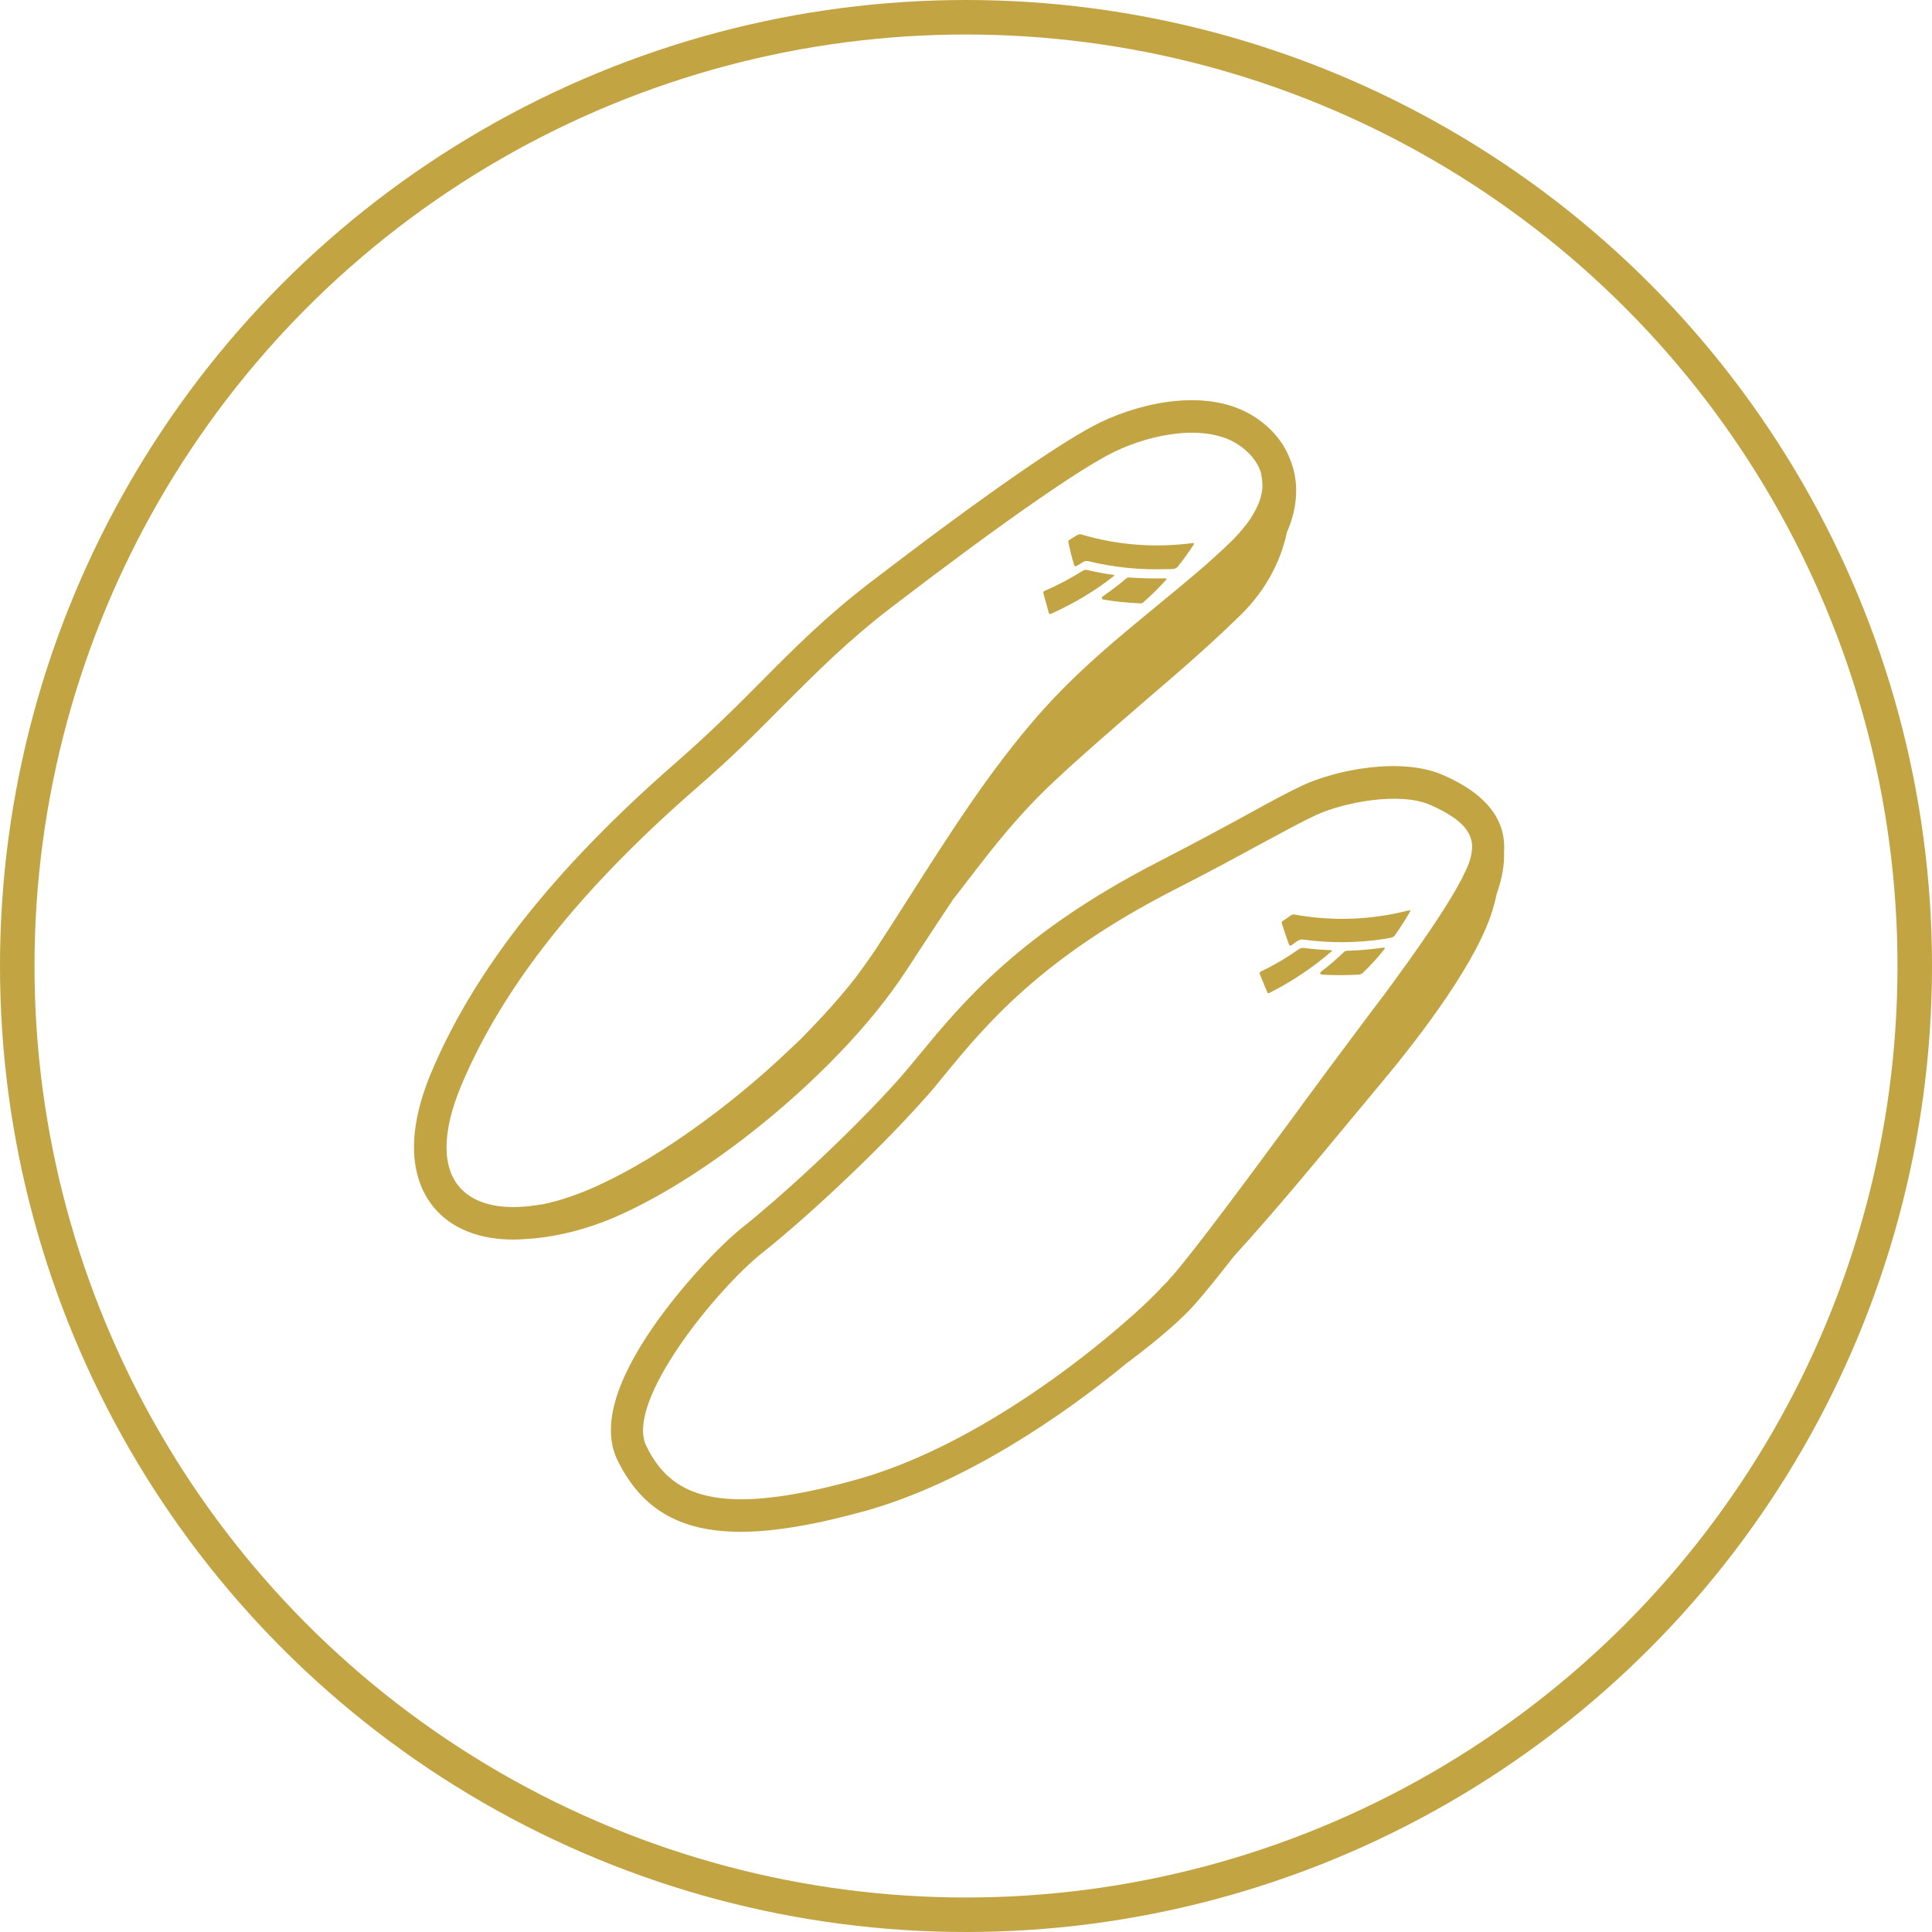
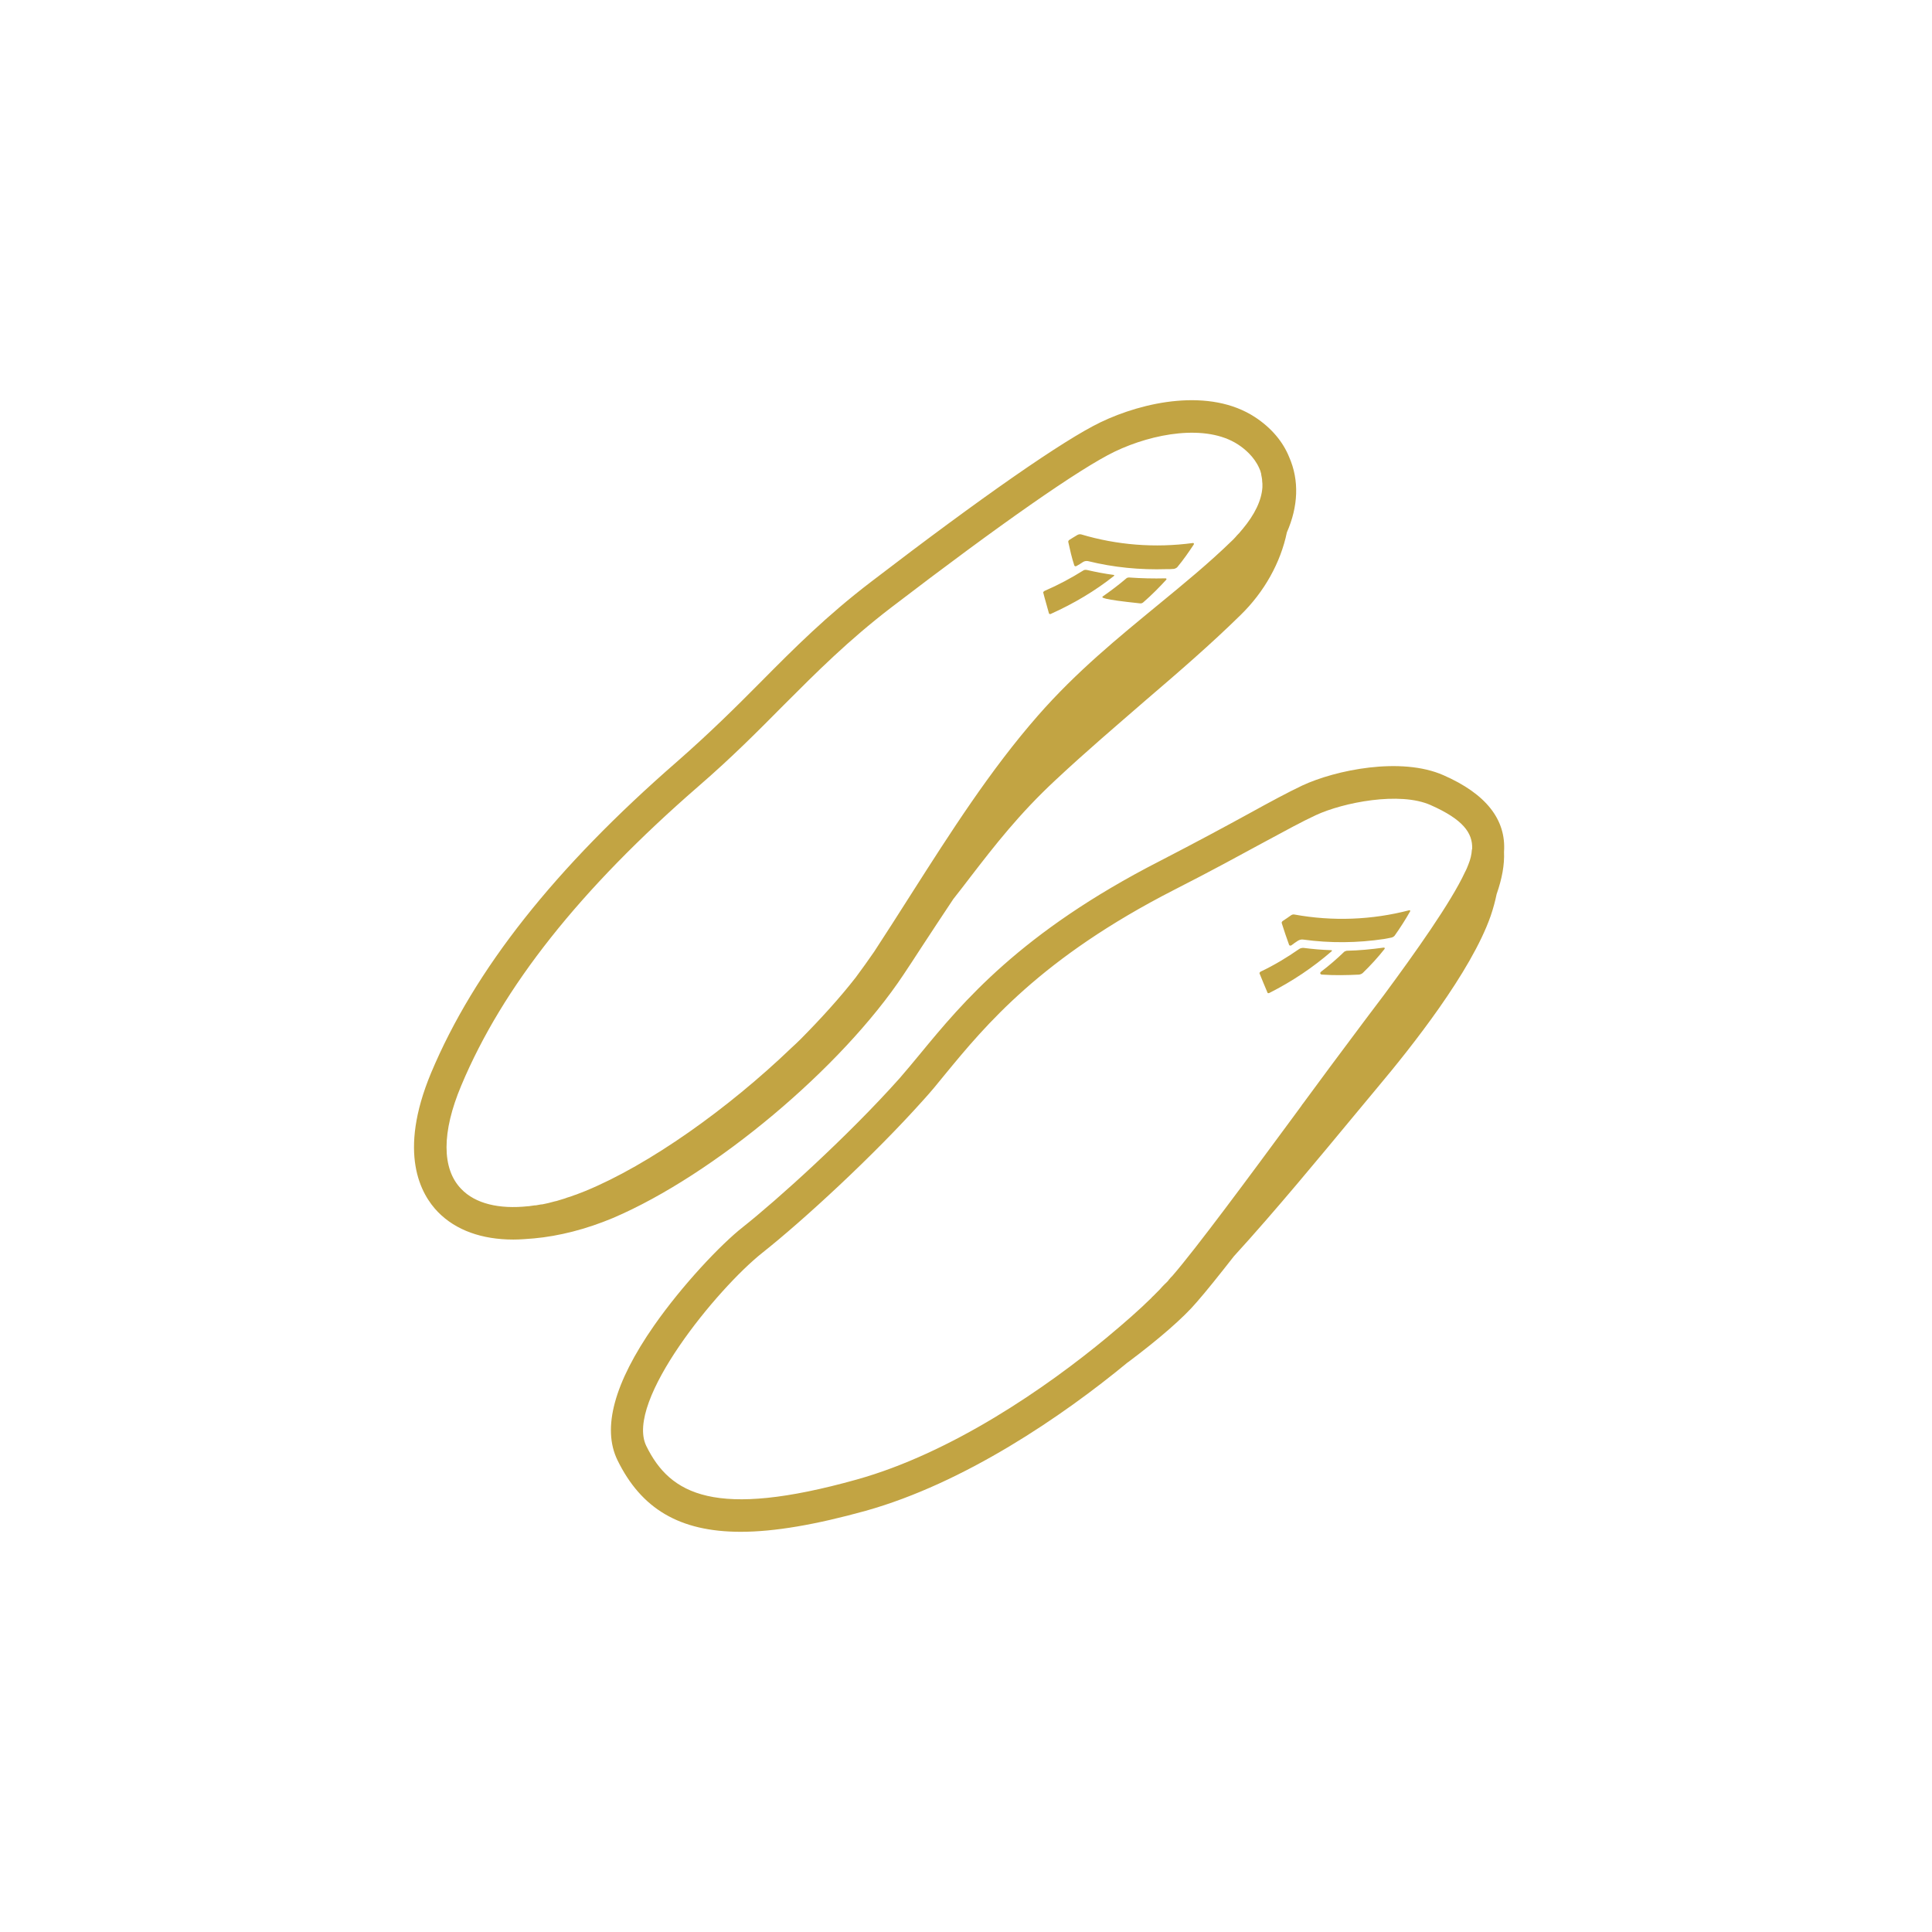
<svg xmlns="http://www.w3.org/2000/svg" fill="none" viewBox="0 0 140 140" height="140" width="140">
  <g clip-path="url(#clip0_14156_4973)" id="Icon - Receive Custom-fit">
-     <path fill="#C2A443" d="M44.417 88.261C51.738 85.138 60.977 77.391 65.473 70.624C65.886 69.999 66.319 69.354 66.731 68.708C67.494 67.542 68.278 66.355 69.082 65.147C69.515 64.606 69.907 64.085 70.34 63.523C72.073 61.274 73.867 58.963 76.465 56.547C78.734 54.423 80.92 52.57 83.003 50.759C85.436 48.676 87.725 46.698 89.891 44.574C91.623 42.888 92.799 40.764 93.252 38.577C94.077 36.703 94.16 34.808 93.417 33.121C92.963 31.997 92.118 30.997 90.942 30.227C87.663 28.082 82.858 29.103 79.744 30.602C77.063 31.893 71.165 35.995 63.122 42.159C59.905 44.616 57.575 46.948 55.12 49.426C53.306 51.258 51.408 53.133 49.057 55.194C40.21 62.898 34.374 70.27 31.239 77.745C28.806 83.576 30.497 86.554 31.734 87.824C33.033 89.156 34.931 89.823 37.199 89.823C37.673 89.823 38.168 89.781 38.684 89.74C40.52 89.573 42.479 89.073 44.417 88.261ZM33.425 86.158C32.002 84.7 32.002 82.035 33.425 78.662C36.416 71.519 42.025 64.439 50.604 56.985C53.038 54.882 54.956 52.945 56.791 51.092C59.204 48.676 61.472 46.407 64.566 44.033C72.485 37.973 78.239 33.954 80.775 32.726C83.559 31.393 87.395 30.706 89.705 32.205C90.159 32.497 90.881 33.08 91.252 33.934C91.314 34.059 91.355 34.183 91.376 34.288C91.396 34.329 91.396 34.371 91.396 34.413C91.396 34.454 91.417 34.475 91.417 34.517C91.417 34.558 91.437 34.579 91.437 34.621C91.437 34.662 91.458 34.725 91.458 34.767C91.458 34.787 91.458 34.808 91.458 34.829C91.458 34.912 91.479 34.975 91.479 35.058V35.079C91.479 35.162 91.479 35.245 91.479 35.308C91.417 36.266 90.922 37.286 90.035 38.348C90.035 38.348 90.035 38.369 90.014 38.369C89.932 38.452 89.87 38.556 89.788 38.64L89.767 38.66C89.684 38.744 89.602 38.827 89.519 38.931L89.499 38.952C89.416 39.056 89.313 39.139 89.21 39.243C87.602 40.805 85.828 42.263 83.951 43.804C81.043 46.198 78.012 48.656 75.207 51.862C71.743 55.819 68.855 60.358 66.051 64.752C65.123 66.209 64.236 67.605 63.349 68.958C62.937 69.562 62.483 70.187 62.008 70.832C60.854 72.311 59.492 73.81 58.008 75.309C57.801 75.517 57.575 75.726 57.348 75.934C52.749 80.348 47.036 84.409 42.417 86.304C42.19 86.387 41.984 86.47 41.777 86.554C41.716 86.575 41.654 86.595 41.592 86.616C41.427 86.679 41.262 86.741 41.097 86.783C41.035 86.803 40.994 86.824 40.932 86.845C40.726 86.908 40.519 86.97 40.313 87.033C40.272 87.033 40.251 87.053 40.21 87.053C40.045 87.095 39.88 87.137 39.736 87.178C39.633 87.199 39.55 87.22 39.447 87.241C39.365 87.262 39.261 87.282 39.179 87.282C39.055 87.303 38.952 87.324 38.828 87.345C38.808 87.345 38.787 87.345 38.746 87.345C38.602 87.366 38.457 87.387 38.313 87.407C38.292 87.407 38.272 87.407 38.272 87.407C36.168 87.636 34.436 87.22 33.425 86.158ZM108.987 61.732C109.152 59.4 107.688 57.526 104.595 56.173C101.522 54.819 96.779 55.798 94.366 56.922C93.314 57.422 92.077 58.088 90.489 58.963C88.818 59.879 86.735 61.004 84.034 62.399C73.949 67.563 69.742 72.644 66.69 76.35C66.154 76.996 65.659 77.6 65.184 78.141C61.452 82.326 56.296 86.97 53.821 88.927C52.233 90.177 49.449 93.113 47.387 96.07C44.5 100.214 43.613 103.504 44.747 105.815C46.459 109.313 49.222 111 53.677 111C56.131 111 59.121 110.479 62.73 109.48C69.866 107.481 76.96 102.65 81.703 98.735C81.724 98.714 81.745 98.714 81.765 98.694C83.931 97.069 85.746 95.508 86.715 94.362C87.375 93.613 88.323 92.426 89.416 91.031C92.407 87.761 95.768 83.68 97.996 80.994C98.738 80.099 99.377 79.328 99.831 78.787C102.264 75.892 106.595 70.436 108.018 66.376C108.204 65.835 108.348 65.293 108.451 64.793C108.843 63.669 109.029 62.669 108.987 61.732ZM62.091 107.21C51.821 110.084 48.562 108.314 46.83 104.774C45.263 101.546 51.986 93.363 55.244 90.781C58.214 88.428 63.308 83.743 66.917 79.703C67.432 79.141 67.948 78.516 68.484 77.85C71.413 74.289 75.434 69.416 85.085 64.481C87.828 63.086 89.911 61.941 91.602 61.025C93.149 60.191 94.366 59.525 95.356 59.067C97.335 58.151 101.419 57.339 103.667 58.338C106.018 59.379 106.719 60.358 106.678 61.503C106.678 61.524 106.657 61.566 106.657 61.587C106.636 61.92 106.554 62.274 106.41 62.628C106.348 62.794 106.265 63.003 106.162 63.19C105.152 65.376 102.533 69.062 100.285 72.102C99.377 73.31 98.532 74.414 97.892 75.288C97.109 76.329 95.871 77.995 94.448 79.932C94.386 80.015 94.325 80.078 94.283 80.161C94.098 80.411 93.933 80.64 93.747 80.89C90.509 85.283 86.694 90.448 84.962 92.447C84.879 92.53 84.797 92.613 84.714 92.717C84.694 92.738 84.673 92.759 84.673 92.78C84.591 92.863 84.508 92.967 84.405 93.05L84.384 93.071C84.281 93.175 84.157 93.3 84.054 93.425C84.054 93.425 84.054 93.425 84.034 93.446C83.931 93.55 83.828 93.654 83.724 93.758C83.683 93.8 83.642 93.842 83.601 93.883C83.539 93.946 83.477 93.987 83.436 94.05C82.549 94.924 81.456 95.882 80.301 96.84L80.28 96.861C75.764 100.609 68.938 105.294 62.091 107.21ZM75.599 42.95C75.578 42.908 75.62 42.867 75.681 42.825C76.692 42.388 77.62 41.888 78.486 41.347C78.569 41.284 78.672 41.284 78.775 41.305C79.414 41.451 80.053 41.576 80.693 41.659C80.755 41.659 80.755 41.721 80.713 41.742C79.373 42.804 77.847 43.72 76.135 44.491C76.094 44.512 76.032 44.491 76.011 44.449C75.888 43.97 75.723 43.45 75.599 42.95ZM84.508 42.013C83.993 42.575 83.456 43.117 82.858 43.637C82.796 43.7 82.693 43.741 82.59 43.72C81.703 43.679 80.837 43.596 79.971 43.45C79.827 43.429 79.806 43.304 79.909 43.221C80.507 42.804 81.085 42.367 81.621 41.909C81.662 41.867 81.745 41.846 81.806 41.846C82.693 41.909 83.559 41.93 84.467 41.909C84.529 41.909 84.549 41.971 84.508 42.013ZM77.414 39.285C77.393 39.223 77.434 39.16 77.496 39.118C77.703 38.994 77.888 38.869 78.074 38.764C78.156 38.723 78.239 38.702 78.342 38.723C80.92 39.493 83.683 39.722 86.447 39.348C86.508 39.348 86.529 39.389 86.508 39.452C86.137 40.014 85.746 40.576 85.312 41.097C85.251 41.159 85.168 41.201 85.085 41.222C84.982 41.222 84.879 41.242 84.776 41.242C84.694 41.242 84.632 41.242 84.549 41.242C82.611 41.305 80.693 41.118 78.837 40.659C78.713 40.639 78.589 40.659 78.486 40.722C78.321 40.826 78.177 40.93 78.012 41.013C77.95 41.055 77.868 41.034 77.847 40.972C77.661 40.41 77.537 39.847 77.414 39.285ZM91.272 70.541C91.252 70.499 91.293 70.457 91.334 70.416C92.345 69.937 93.273 69.374 94.139 68.771C94.222 68.708 94.345 68.687 94.448 68.687C95.108 68.771 95.789 68.833 96.469 68.854C96.531 68.854 96.531 68.896 96.49 68.937C95.17 70.082 93.665 71.103 91.974 71.957C91.932 71.977 91.85 71.977 91.85 71.936C91.644 71.457 91.458 70.999 91.272 70.541ZM100.326 68.771C99.852 69.374 99.315 69.958 98.758 70.499C98.697 70.561 98.594 70.603 98.49 70.624C97.604 70.666 96.717 70.686 95.809 70.624C95.665 70.624 95.624 70.499 95.727 70.416C96.325 69.958 96.882 69.479 97.397 68.979C97.439 68.937 97.521 68.916 97.583 68.896C98.49 68.875 99.377 68.791 100.264 68.667C100.346 68.667 100.367 68.708 100.326 68.771ZM92.881 66.897C92.86 66.834 92.902 66.772 92.963 66.73C93.17 66.605 93.355 66.459 93.541 66.334C93.623 66.272 93.727 66.251 93.809 66.272C96.573 66.772 99.398 66.668 102.12 65.96C102.182 65.939 102.203 66.001 102.182 66.043C101.852 66.626 101.481 67.209 101.068 67.792C101.027 67.855 100.924 67.917 100.841 67.938C100.738 67.959 100.635 67.979 100.532 68C100.45 68.021 100.388 68.021 100.305 68.042C98.367 68.333 96.387 68.354 94.428 68.084C94.304 68.063 94.16 68.104 94.056 68.167C93.891 68.271 93.747 68.375 93.582 68.5C93.52 68.542 93.438 68.521 93.417 68.479C93.232 67.959 93.046 67.438 92.881 66.897Z" id="Vector" />
-     <circle stroke-width="2.5" stroke="#C2A443" r="68.75" cy="70" cx="70" id="Ellipse 29" />
+     <path fill="#C2A443" d="M44.417 88.261C51.738 85.138 60.977 77.391 65.473 70.624C65.886 69.999 66.319 69.354 66.731 68.708C67.494 67.542 68.278 66.355 69.082 65.147C69.515 64.606 69.907 64.085 70.34 63.523C72.073 61.274 73.867 58.963 76.465 56.547C78.734 54.423 80.92 52.57 83.003 50.759C85.436 48.676 87.725 46.698 89.891 44.574C91.623 42.888 92.799 40.764 93.252 38.577C94.077 36.703 94.16 34.808 93.417 33.121C92.963 31.997 92.118 30.997 90.942 30.227C87.663 28.082 82.858 29.103 79.744 30.602C77.063 31.893 71.165 35.995 63.122 42.159C59.905 44.616 57.575 46.948 55.12 49.426C53.306 51.258 51.408 53.133 49.057 55.194C40.21 62.898 34.374 70.27 31.239 77.745C28.806 83.576 30.497 86.554 31.734 87.824C33.033 89.156 34.931 89.823 37.199 89.823C37.673 89.823 38.168 89.781 38.684 89.74C40.52 89.573 42.479 89.073 44.417 88.261ZM33.425 86.158C32.002 84.7 32.002 82.035 33.425 78.662C36.416 71.519 42.025 64.439 50.604 56.985C53.038 54.882 54.956 52.945 56.791 51.092C59.204 48.676 61.472 46.407 64.566 44.033C72.485 37.973 78.239 33.954 80.775 32.726C83.559 31.393 87.395 30.706 89.705 32.205C90.159 32.497 90.881 33.08 91.252 33.934C91.314 34.059 91.355 34.183 91.376 34.288C91.396 34.329 91.396 34.371 91.396 34.413C91.396 34.454 91.417 34.475 91.417 34.517C91.417 34.558 91.437 34.579 91.437 34.621C91.437 34.662 91.458 34.725 91.458 34.767C91.458 34.787 91.458 34.808 91.458 34.829C91.458 34.912 91.479 34.975 91.479 35.058V35.079C91.479 35.162 91.479 35.245 91.479 35.308C91.417 36.266 90.922 37.286 90.035 38.348C90.035 38.348 90.035 38.369 90.014 38.369C89.932 38.452 89.87 38.556 89.788 38.64L89.767 38.66C89.684 38.744 89.602 38.827 89.519 38.931L89.499 38.952C89.416 39.056 89.313 39.139 89.21 39.243C87.602 40.805 85.828 42.263 83.951 43.804C81.043 46.198 78.012 48.656 75.207 51.862C71.743 55.819 68.855 60.358 66.051 64.752C65.123 66.209 64.236 67.605 63.349 68.958C62.937 69.562 62.483 70.187 62.008 70.832C60.854 72.311 59.492 73.81 58.008 75.309C57.801 75.517 57.575 75.726 57.348 75.934C52.749 80.348 47.036 84.409 42.417 86.304C42.19 86.387 41.984 86.47 41.777 86.554C41.716 86.575 41.654 86.595 41.592 86.616C41.427 86.679 41.262 86.741 41.097 86.783C41.035 86.803 40.994 86.824 40.932 86.845C40.726 86.908 40.519 86.97 40.313 87.033C40.272 87.033 40.251 87.053 40.21 87.053C40.045 87.095 39.88 87.137 39.736 87.178C39.633 87.199 39.55 87.22 39.447 87.241C39.365 87.262 39.261 87.282 39.179 87.282C39.055 87.303 38.952 87.324 38.828 87.345C38.808 87.345 38.787 87.345 38.746 87.345C38.602 87.366 38.457 87.387 38.313 87.407C38.292 87.407 38.272 87.407 38.272 87.407C36.168 87.636 34.436 87.22 33.425 86.158ZM108.987 61.732C109.152 59.4 107.688 57.526 104.595 56.173C101.522 54.819 96.779 55.798 94.366 56.922C93.314 57.422 92.077 58.088 90.489 58.963C88.818 59.879 86.735 61.004 84.034 62.399C73.949 67.563 69.742 72.644 66.69 76.35C66.154 76.996 65.659 77.6 65.184 78.141C61.452 82.326 56.296 86.97 53.821 88.927C52.233 90.177 49.449 93.113 47.387 96.07C44.5 100.214 43.613 103.504 44.747 105.815C46.459 109.313 49.222 111 53.677 111C56.131 111 59.121 110.479 62.73 109.48C69.866 107.481 76.96 102.65 81.703 98.735C81.724 98.714 81.745 98.714 81.765 98.694C83.931 97.069 85.746 95.508 86.715 94.362C87.375 93.613 88.323 92.426 89.416 91.031C92.407 87.761 95.768 83.68 97.996 80.994C98.738 80.099 99.377 79.328 99.831 78.787C102.264 75.892 106.595 70.436 108.018 66.376C108.204 65.835 108.348 65.293 108.451 64.793C108.843 63.669 109.029 62.669 108.987 61.732ZM62.091 107.21C51.821 110.084 48.562 108.314 46.83 104.774C45.263 101.546 51.986 93.363 55.244 90.781C58.214 88.428 63.308 83.743 66.917 79.703C67.432 79.141 67.948 78.516 68.484 77.85C71.413 74.289 75.434 69.416 85.085 64.481C87.828 63.086 89.911 61.941 91.602 61.025C93.149 60.191 94.366 59.525 95.356 59.067C97.335 58.151 101.419 57.339 103.667 58.338C106.018 59.379 106.719 60.358 106.678 61.503C106.678 61.524 106.657 61.566 106.657 61.587C106.636 61.92 106.554 62.274 106.41 62.628C106.348 62.794 106.265 63.003 106.162 63.19C105.152 65.376 102.533 69.062 100.285 72.102C99.377 73.31 98.532 74.414 97.892 75.288C97.109 76.329 95.871 77.995 94.448 79.932C94.386 80.015 94.325 80.078 94.283 80.161C94.098 80.411 93.933 80.64 93.747 80.89C90.509 85.283 86.694 90.448 84.962 92.447C84.879 92.53 84.797 92.613 84.714 92.717C84.694 92.738 84.673 92.759 84.673 92.78C84.591 92.863 84.508 92.967 84.405 93.05L84.384 93.071C84.281 93.175 84.157 93.3 84.054 93.425C84.054 93.425 84.054 93.425 84.034 93.446C83.931 93.55 83.828 93.654 83.724 93.758C83.683 93.8 83.642 93.842 83.601 93.883C83.539 93.946 83.477 93.987 83.436 94.05C82.549 94.924 81.456 95.882 80.301 96.84L80.28 96.861C75.764 100.609 68.938 105.294 62.091 107.21ZM75.599 42.95C75.578 42.908 75.62 42.867 75.681 42.825C76.692 42.388 77.62 41.888 78.486 41.347C78.569 41.284 78.672 41.284 78.775 41.305C79.414 41.451 80.053 41.576 80.693 41.659C80.755 41.659 80.755 41.721 80.713 41.742C79.373 42.804 77.847 43.72 76.135 44.491C76.094 44.512 76.032 44.491 76.011 44.449C75.888 43.97 75.723 43.45 75.599 42.95ZM84.508 42.013C83.993 42.575 83.456 43.117 82.858 43.637C82.796 43.7 82.693 43.741 82.59 43.72C79.827 43.429 79.806 43.304 79.909 43.221C80.507 42.804 81.085 42.367 81.621 41.909C81.662 41.867 81.745 41.846 81.806 41.846C82.693 41.909 83.559 41.93 84.467 41.909C84.529 41.909 84.549 41.971 84.508 42.013ZM77.414 39.285C77.393 39.223 77.434 39.16 77.496 39.118C77.703 38.994 77.888 38.869 78.074 38.764C78.156 38.723 78.239 38.702 78.342 38.723C80.92 39.493 83.683 39.722 86.447 39.348C86.508 39.348 86.529 39.389 86.508 39.452C86.137 40.014 85.746 40.576 85.312 41.097C85.251 41.159 85.168 41.201 85.085 41.222C84.982 41.222 84.879 41.242 84.776 41.242C84.694 41.242 84.632 41.242 84.549 41.242C82.611 41.305 80.693 41.118 78.837 40.659C78.713 40.639 78.589 40.659 78.486 40.722C78.321 40.826 78.177 40.93 78.012 41.013C77.95 41.055 77.868 41.034 77.847 40.972C77.661 40.41 77.537 39.847 77.414 39.285ZM91.272 70.541C91.252 70.499 91.293 70.457 91.334 70.416C92.345 69.937 93.273 69.374 94.139 68.771C94.222 68.708 94.345 68.687 94.448 68.687C95.108 68.771 95.789 68.833 96.469 68.854C96.531 68.854 96.531 68.896 96.49 68.937C95.17 70.082 93.665 71.103 91.974 71.957C91.932 71.977 91.85 71.977 91.85 71.936C91.644 71.457 91.458 70.999 91.272 70.541ZM100.326 68.771C99.852 69.374 99.315 69.958 98.758 70.499C98.697 70.561 98.594 70.603 98.49 70.624C97.604 70.666 96.717 70.686 95.809 70.624C95.665 70.624 95.624 70.499 95.727 70.416C96.325 69.958 96.882 69.479 97.397 68.979C97.439 68.937 97.521 68.916 97.583 68.896C98.49 68.875 99.377 68.791 100.264 68.667C100.346 68.667 100.367 68.708 100.326 68.771ZM92.881 66.897C92.86 66.834 92.902 66.772 92.963 66.73C93.17 66.605 93.355 66.459 93.541 66.334C93.623 66.272 93.727 66.251 93.809 66.272C96.573 66.772 99.398 66.668 102.12 65.96C102.182 65.939 102.203 66.001 102.182 66.043C101.852 66.626 101.481 67.209 101.068 67.792C101.027 67.855 100.924 67.917 100.841 67.938C100.738 67.959 100.635 67.979 100.532 68C100.45 68.021 100.388 68.021 100.305 68.042C98.367 68.333 96.387 68.354 94.428 68.084C94.304 68.063 94.16 68.104 94.056 68.167C93.891 68.271 93.747 68.375 93.582 68.5C93.52 68.542 93.438 68.521 93.417 68.479C93.232 67.959 93.046 67.438 92.881 66.897Z" id="Vector" />
  </g>
  <defs>
    <clipPath id="clip0_14156_4973">
      <rect fill="white" height="140" width="140" />
    </clipPath>
  </defs>
</svg>